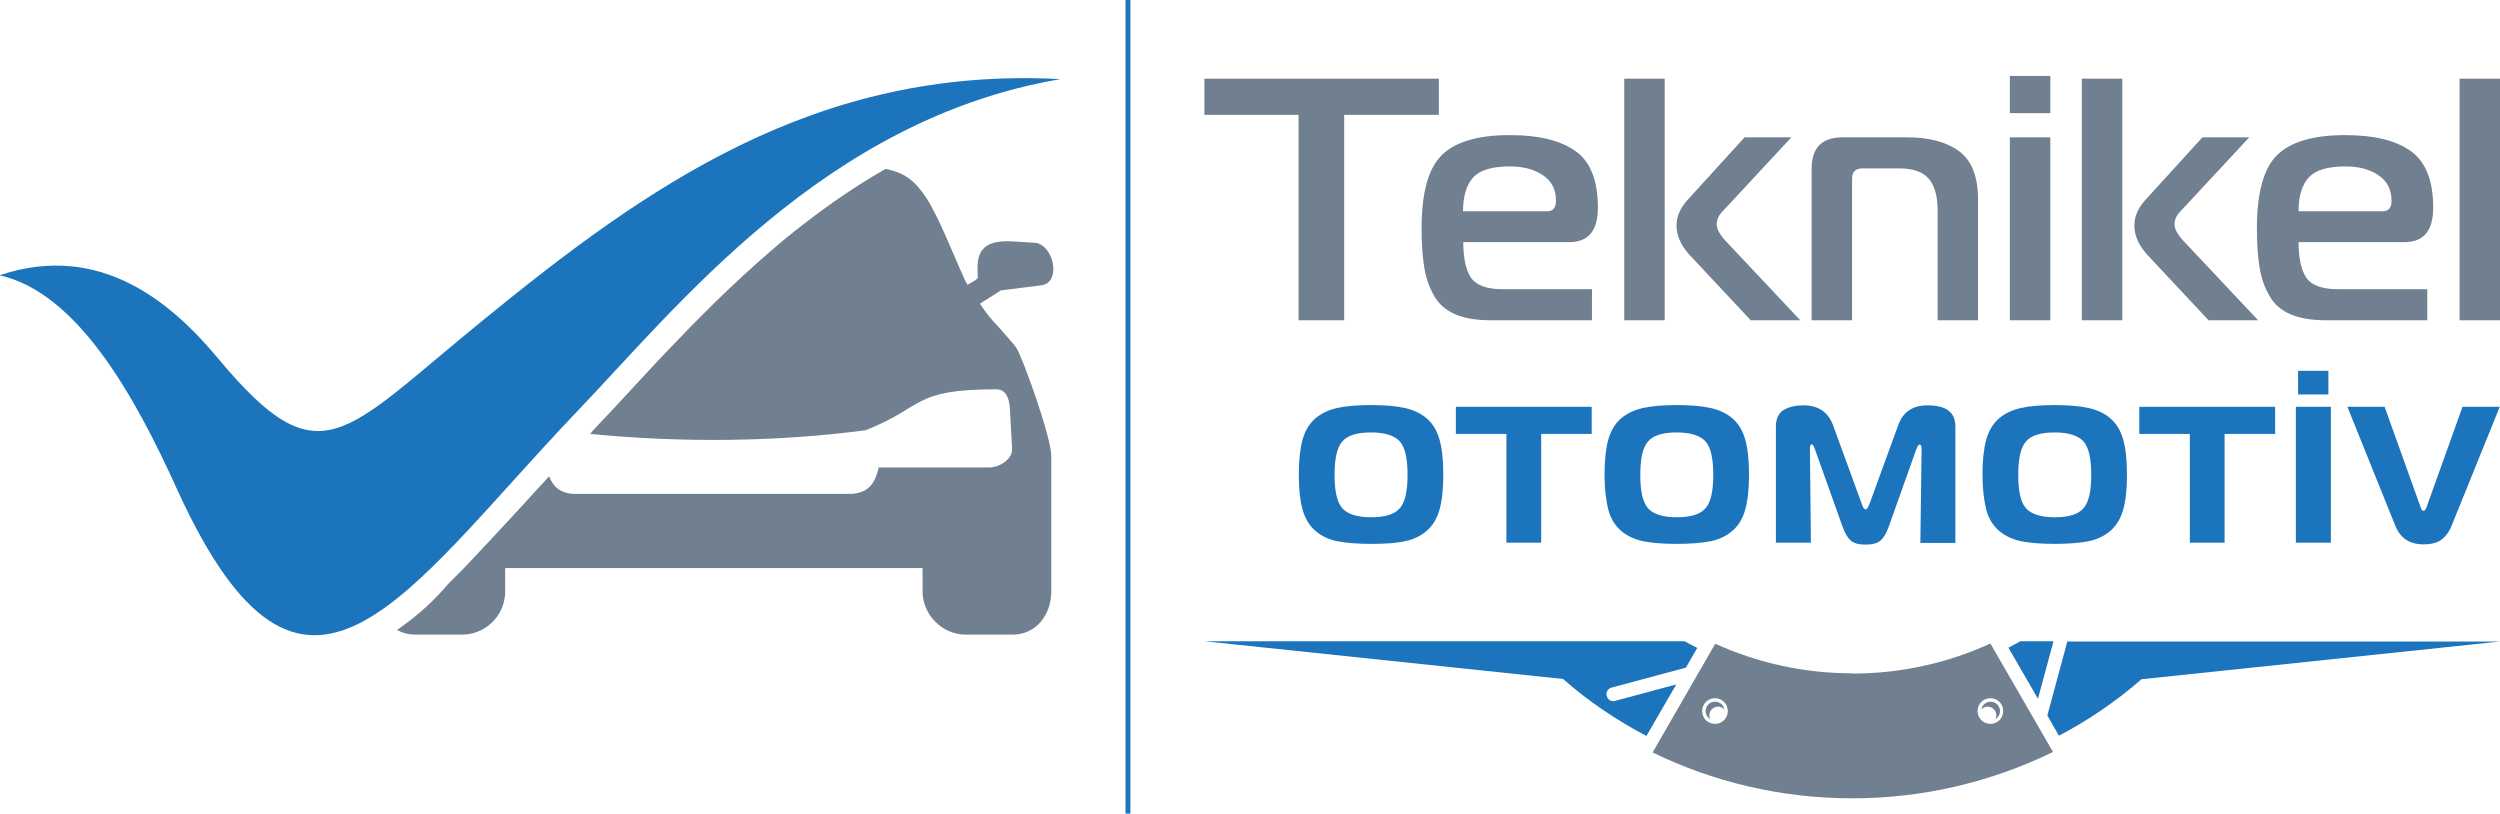
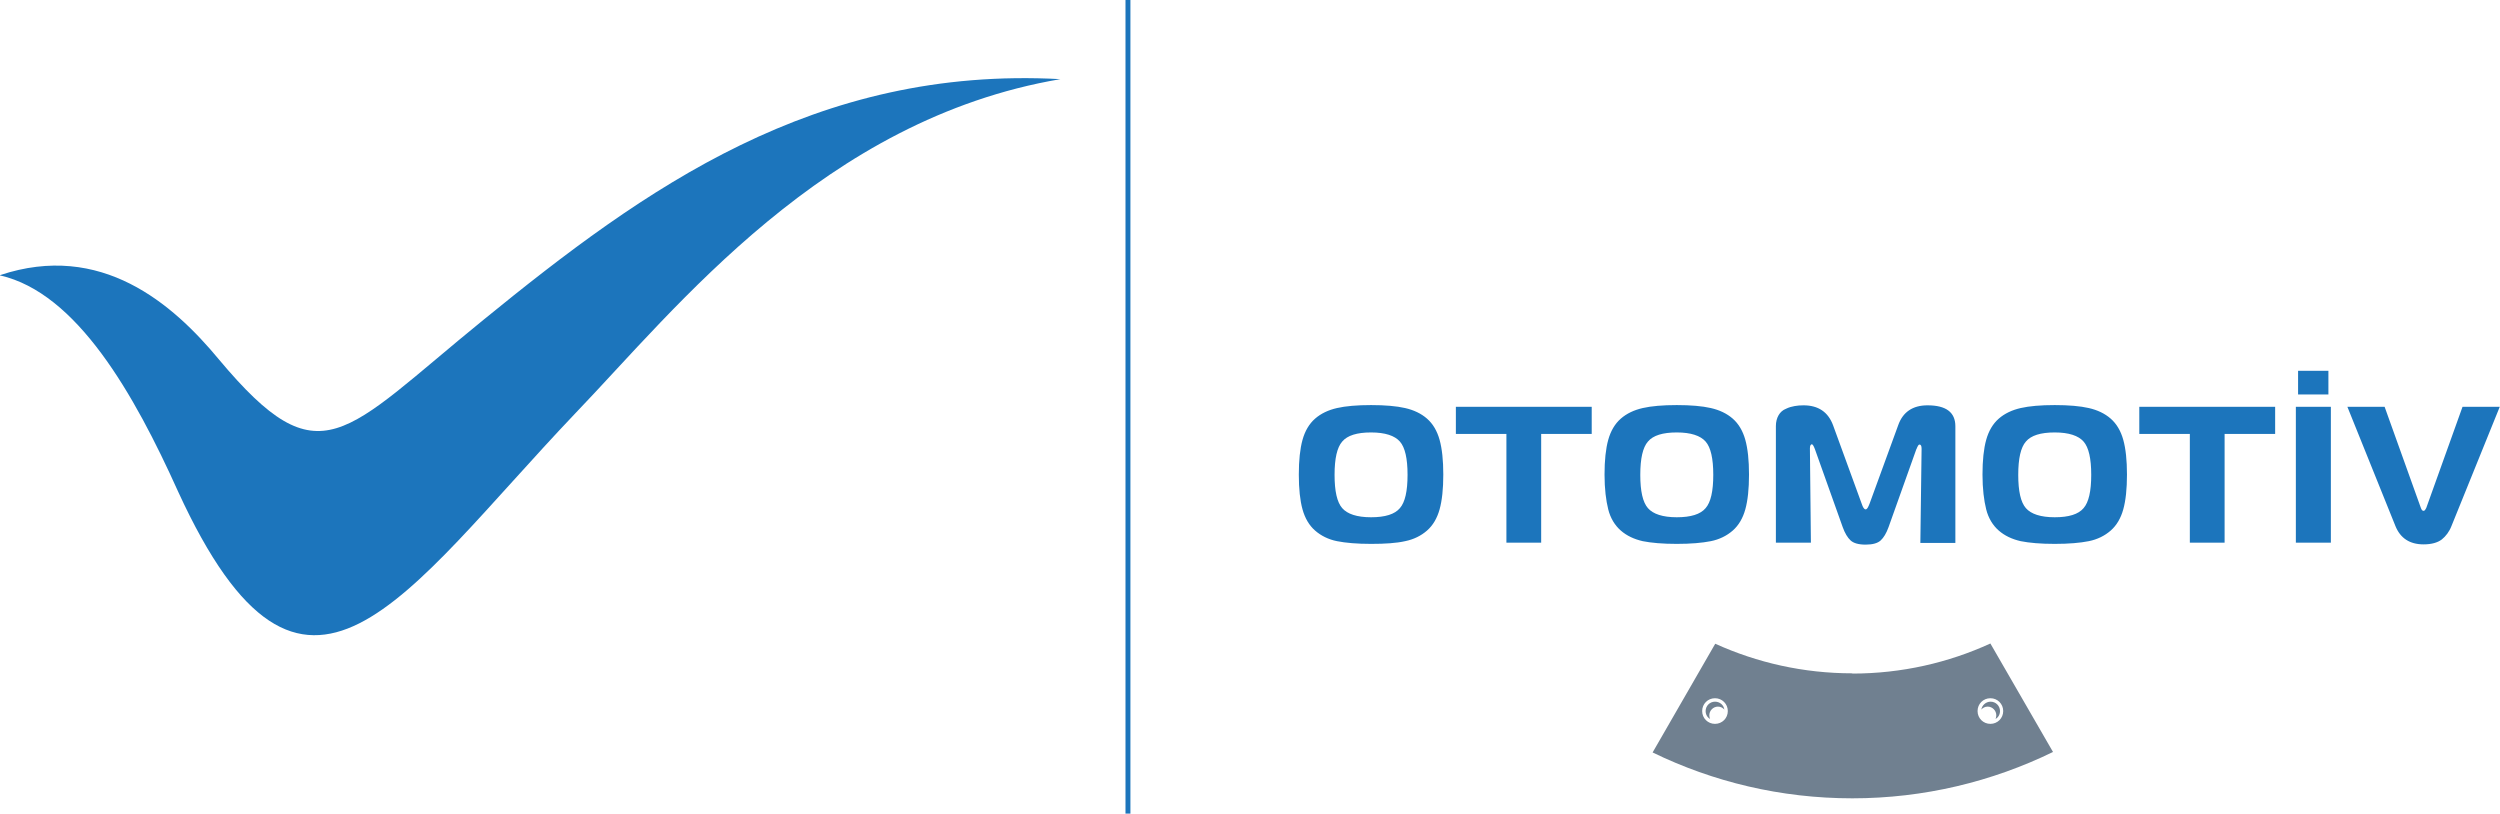
<svg xmlns="http://www.w3.org/2000/svg" id="katman_2" width="101.4" height="33" viewBox="0 0 101.4 33">
  <defs>
    <style>.cls-1,.cls-2{fill:#708090;}.cls-1,.cls-3{fill-rule:evenodd;}.cls-3,.cls-4{fill:#1c75bc;}</style>
  </defs>
  <g id="Layer_1">
-     <path class="cls-1" d="M16.13,25.56c.21.12.45.18.71.18h1.9c.98,0,1.75-.8,1.75-1.75v-.95h16.93v.95c0,.95.8,1.75,1.75,1.75h1.9c.95,0,1.57-.8,1.57-1.75v-5.5c0-.74-1.16-4.01-1.43-4.4-.18-.24-.45-.53-.71-.83-.24-.24-.5-.56-.74-.92v-.03l.83-.53,1.66-.21c.8-.12.5-1.6-.24-1.72l-.95-.06c-1.51-.09-1.43.77-1.4,1.46,0,.06-.09.12-.42.3h0c-.06-.12-.12-.21-.15-.3-.45-.98-.98-2.38-1.51-3.21-.53-.8-.95-1.04-1.66-1.19-1.46.83-2.82,1.81-4.13,2.88-1.49,1.25-2.88,2.58-4.25,4.01-1.19,1.22-2.32,2.5-3.48,3.71l-.12.15c3.68.36,7.54.33,11.17-.15,2.41-.95,1.87-1.66,5.29-1.66.39,0,.53.33.56.77l.09,1.63c.03.45-.53.77-.92.77h-4.49c-.12.53-.33,1.01-1.07,1.07h-11.32c-.56-.03-.83-.33-.98-.71-.45.48-.86.95-1.31,1.43-.71.77-1.43,1.54-2.14,2.29-.21.21-.45.45-.65.65-.59.71-1.31,1.34-2.08,1.87Z" />
    <path class="cls-3" d="M0,11.16c4.1-1.37,7.01,1.16,8.88,3.42,4.13,4.93,5.02,3.03,10.72-1.6,6.56-5.35,13.46-10.31,23.41-9.77-9.59,1.63-15.56,9.27-19.69,13.57-6.98,7.34-10.99,14.29-16.1,3.15-1.78-3.95-4.1-8.05-7.22-8.76Z" />
    <rect class="cls-4" x="45.65" width=".2" height="33" />
-     <path class="cls-2" d="M54.52,12.99h-1.85V4.66h-3.82v-1.47h9.51v1.47h-3.84v8.33ZM64.58,12.99h-4.12c-.58,0-1.06-.08-1.43-.24-.38-.16-.67-.41-.86-.75-.2-.34-.33-.72-.4-1.14-.07-.42-.11-.95-.11-1.6,0-1.44.27-2.43.82-2.97.55-.54,1.47-.81,2.76-.81,1.16,0,2.04.21,2.65.64.61.42.92,1.19.92,2.3,0,.93-.38,1.4-1.15,1.4h-4.31c0,.64.1,1.12.31,1.44.21.31.64.47,1.28.47h3.63v1.26ZM59.35,8.57h3.4c.24,0,.36-.14.36-.43,0-.46-.18-.8-.54-1.04s-.8-.35-1.34-.35c-.69,0-1.18.14-1.46.43s-.43.75-.43,1.39ZM67.52,12.99h-1.64V3.19h1.64v9.8ZM73.03,12.99h-2.02l-2.49-2.66c-.35-.39-.52-.78-.52-1.18s.17-.76.52-1.12l2.24-2.46h1.9l-2.79,3c-.16.16-.24.34-.24.53s.12.41.35.66l3.04,3.23ZM73.48,12.99v-6.16c0-.84.42-1.26,1.26-1.26h2.6c.92,0,1.62.19,2.13.57s.76,1.04.76,1.96v4.89h-1.64v-4.45c0-.58-.12-1.01-.36-1.29-.24-.28-.64-.42-1.19-.42h-1.5c-.28,0-.42.14-.42.42v5.74h-1.64ZM83.16,4.59h-1.64v-1.51h1.64v1.51ZM81.52,12.99v-7.42h1.64v7.42h-1.64ZM86.08,12.99h-1.64V3.19h1.64v9.8ZM91.6,12.99h-2.02l-2.49-2.66c-.35-.39-.52-.78-.52-1.18s.17-.76.52-1.12l2.24-2.46h1.9l-2.79,3c-.16.16-.24.34-.24.53s.12.41.35.66l3.04,3.23ZM98.46,12.99h-4.12c-.58,0-1.06-.08-1.43-.24-.38-.16-.67-.41-.86-.75-.2-.34-.33-.72-.4-1.14-.07-.42-.11-.95-.11-1.6,0-1.44.27-2.43.82-2.97.55-.54,1.47-.81,2.76-.81,1.16,0,2.04.21,2.65.64s.92,1.19.92,2.3c0,.93-.38,1.4-1.15,1.4h-4.31c0,.64.1,1.12.31,1.44.21.31.64.47,1.28.47h3.63v1.26ZM93.24,8.57h3.4c.24,0,.36-.14.36-.43,0-.46-.18-.8-.54-1.04s-.8-.35-1.34-.35c-.69,0-1.18.14-1.46.43s-.43.75-.43,1.39ZM99.76,12.99V3.19h1.64v9.8h-1.64Z" />
    <path class="cls-4" d="M54.23,16.55c.35-.08.81-.12,1.38-.12s1.03.04,1.38.12c.35.08.65.22.89.43.24.21.41.5.51.86.1.36.15.83.15,1.41s-.05,1.05-.15,1.41-.27.65-.51.86c-.24.21-.54.36-.89.43-.35.08-.81.11-1.38.11s-1.03-.04-1.38-.11-.65-.22-.89-.43c-.24-.21-.41-.5-.51-.86-.1-.36-.15-.83-.15-1.41s.05-1.05.15-1.41c.1-.36.27-.65.51-.86.24-.21.54-.35.89-.43ZM54.44,17.91c-.21.24-.31.69-.31,1.35s.1,1.11.31,1.35c.21.24.6.37,1.17.37s.96-.12,1.17-.37c.21-.24.31-.69.31-1.35s-.1-1.11-.31-1.35c-.21-.24-.6-.37-1.17-.37s-.96.12-1.17.37ZM62.52,22.01h-1.42v-4.41h-2.05v-1.1h5.51v1.1h-2.05v4.41ZM66.63,16.55c.35-.08.81-.12,1.38-.12s1.03.04,1.38.12.65.22.89.43c.24.21.41.5.51.86.1.36.15.83.15,1.41s-.05,1.05-.15,1.41-.27.65-.51.86c-.24.21-.54.36-.89.43s-.81.11-1.38.11-1.03-.04-1.38-.11c-.35-.08-.65-.22-.89-.43s-.42-.5-.51-.86-.15-.83-.15-1.41.05-1.05.15-1.41c.1-.36.27-.65.51-.86.24-.21.54-.35.89-.43ZM66.84,17.91c-.21.24-.31.69-.31,1.35s.1,1.11.31,1.35c.21.24.6.37,1.17.37s.96-.12,1.17-.37c.21-.24.31-.69.31-1.35s-.1-1.11-.31-1.35c-.21-.24-.6-.37-1.17-.37s-.96.12-1.17.37ZM77.73,18.21l-1.13,3.17c-.09.25-.2.43-.32.54-.12.11-.32.17-.61.17s-.49-.06-.61-.17c-.12-.11-.23-.29-.32-.54l-1.13-3.17c-.05-.13-.09-.19-.12-.19-.05,0-.08.06-.08.17l.04,3.82h-1.42v-4.73c0-.17.04-.32.11-.44.07-.12.17-.21.3-.26.12-.06.24-.09.35-.11s.23-.03.36-.03c.6,0,1,.27,1.2.81l1.16,3.18c.05.15.1.23.16.23s.1-.08.16-.23l1.16-3.18c.19-.54.59-.81,1.19-.81.75,0,1.13.28,1.13.85v4.73h-1.42l.05-3.82c0-.12-.03-.17-.09-.17-.03,0-.07.06-.12.19ZM81.96,16.55c.35-.08.81-.12,1.38-.12s1.03.04,1.38.12.65.22.89.43c.24.21.41.5.51.86.1.36.15.83.15,1.41s-.05,1.05-.15,1.41-.27.65-.51.86c-.24.21-.54.36-.89.43s-.81.11-1.38.11-1.03-.04-1.38-.11c-.35-.08-.65-.22-.89-.43s-.42-.5-.51-.86-.15-.83-.15-1.41.05-1.05.15-1.41c.1-.36.27-.65.51-.86.24-.21.54-.35.89-.43ZM82.17,17.91c-.21.24-.31.69-.31,1.35s.1,1.11.31,1.35c.21.24.6.37,1.17.37s.96-.12,1.17-.37c.21-.24.31-.69.31-1.35s-.1-1.11-.31-1.35c-.21-.24-.6-.37-1.17-.37s-.96.12-1.17.37ZM90.24,22.01h-1.42v-4.41h-2.05v-1.1h5.51v1.1h-2.05v4.41ZM94.54,22.01h-1.42v-5.51h1.42v5.51ZM94.44,16h-1.23v-.96h1.23v.96ZM96.72,16.5l1.47,4.1c.03.08.06.12.11.12.04,0,.07-.04.11-.12l1.47-4.1h1.51l-1.96,4.84c-.09.23-.23.41-.39.54-.17.13-.42.2-.74.2-.56,0-.94-.25-1.14-.74l-1.95-4.84h1.51Z" />
-     <path class="cls-3" d="M81.93,26.02c-.15.08-.31.17-.47.25l1.2,2.07.63-2.33h-1.36ZM65.17,28.23c.04.15.19.24.33.2l2.49-.67-1.21,2.09c-1.22-.64-2.36-1.41-3.38-2.31l-14.54-1.53h19.47c.17.09.34.19.51.27l-.46.8-3.02.81c-.14.04-.24.19-.19.33ZM101.4,26.02l-14.54,1.53c-1.02.89-2.15,1.66-3.35,2.29l-.47-.82.8-2.96v-.04h17.55Z" />
    <path class="cls-1" d="M80.73,28.32c.29,0,.52.23.52.52s-.23.52-.52.52-.52-.23-.52-.52.23-.52.52-.52M69.56,28.32c.29,0,.52.23.52.52s-.23.52-.52.52-.52-.23-.52-.52.23-.52.52-.52ZM80.36,28.79c.03-.19.19-.33.38-.33.21,0,.38.17.38.38,0,.14-.07.26-.18.32.02-.05.03-.1.03-.15,0-.19-.16-.35-.35-.35-.11,0-.2.05-.27.13ZM69.94,28.79c-.02-.19-.18-.33-.38-.33-.21,0-.38.17-.38.38,0,.14.07.26.18.32-.02-.05-.03-.1-.03-.15,0-.19.16-.35.35-.35.11,0,.2.05.27.13ZM75.13,27.31c-1.98,0-3.86-.43-5.56-1.2l-2.54,4.41c2.45,1.19,5.19,1.86,8.1,1.86s5.68-.68,8.14-1.88l-2.54-4.4c-1.7.78-3.6,1.22-5.6,1.22Z" />
  </g>
</svg>